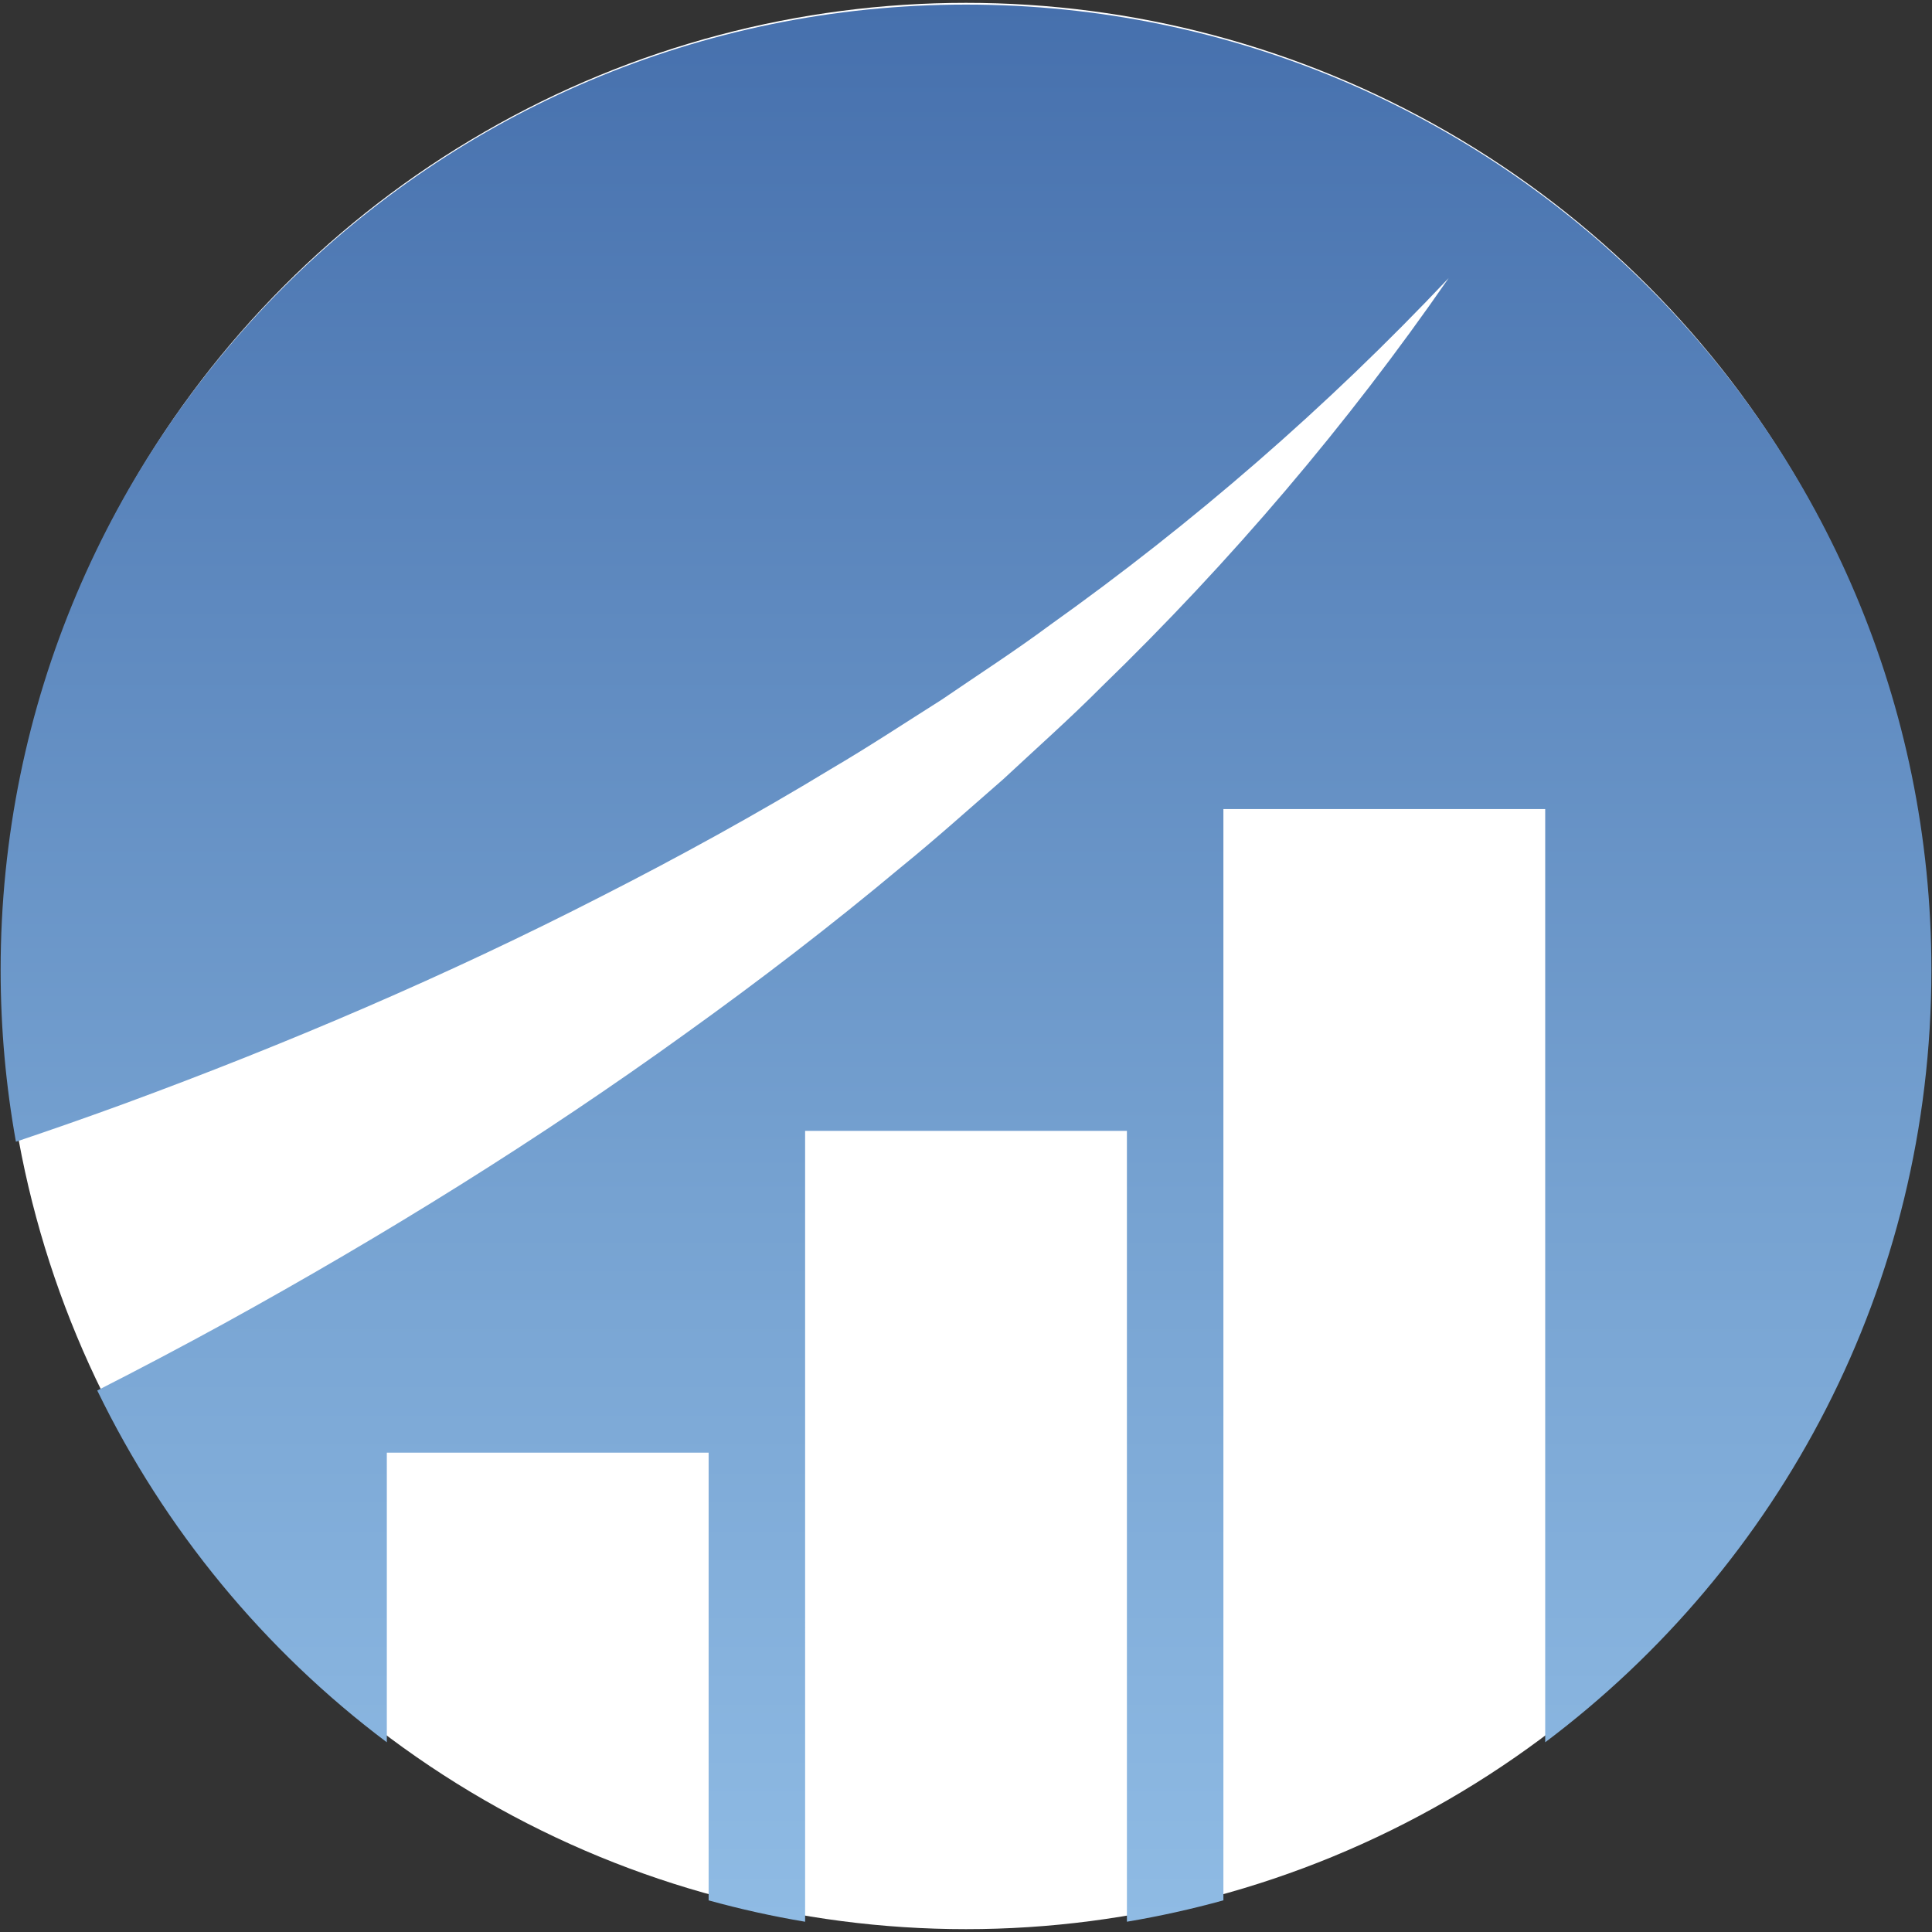
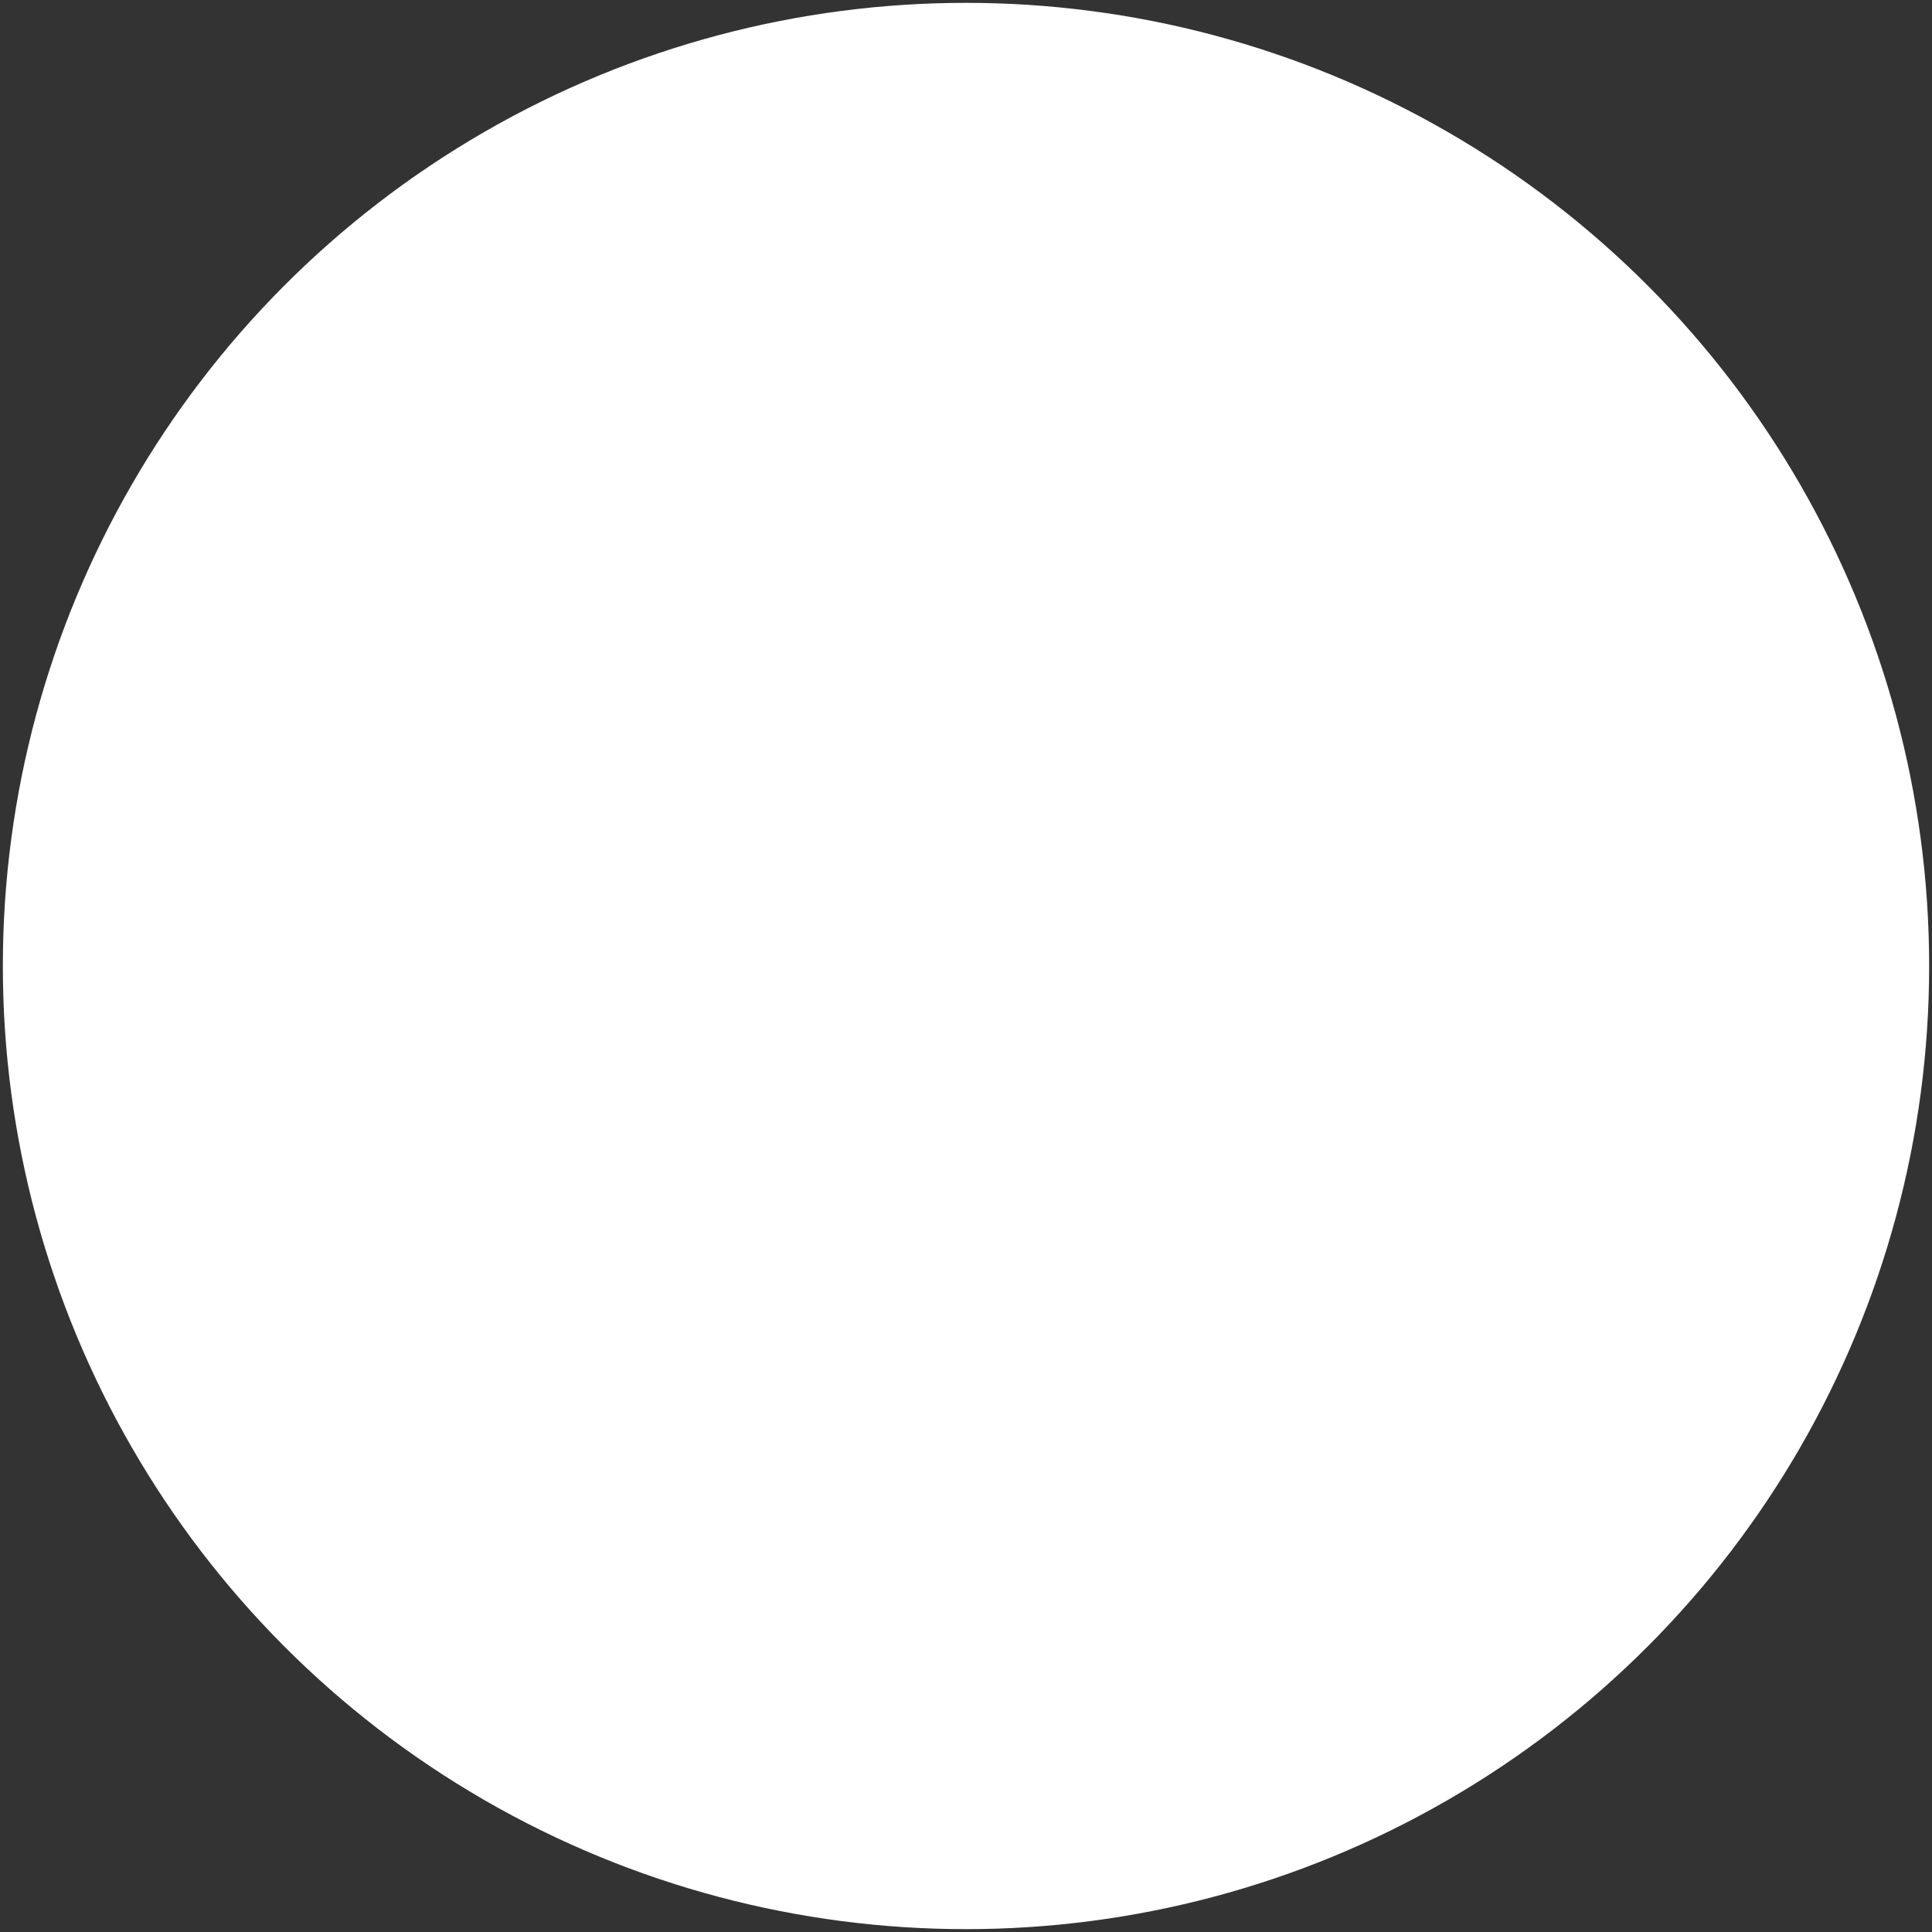
<svg xmlns="http://www.w3.org/2000/svg" version="1.1" id="Layer_1" x="0px" y="0px" viewBox="61 62 678 678" style="enable-background:new 0 0 800 800;" xml:space="preserve">
  <rect x="61" y="62" width="678" height="678" fill="#333333" stroke="none" />
  <style type="text/css">
	.st0{fill:#FFFFFF;}
	.st1{fill:url(#SVGID_1_);}
	.st2{fill:url(#SVGID_2_);}
</style>
  <circle style="fill: rgb(255, 255, 255);" cx="400" cy="401" r="338" />
  <linearGradient id="SVGID_1_" gradientUnits="userSpaceOnUse" x1="400" y1="63.609" x2="400" y2="736.391">
    <stop offset="0" style="stop-color:#4670AD" />
    <stop offset="0.623" style="stop-color:#76A2D1" />
    <stop offset="1" style="stop-color:#8FBBE4" />
  </linearGradient>
-   <path class="st1" d="M400,63.61c-187.1,0-338.78,151.68-338.78,338.78c0,20.58,1.85,40.72,5.37,60.28  c12.74-4.29,25.44-8.73,38.08-13.36c57-20.97,113.2-44.95,167.57-72.85c27.24-13.87,54.07-28.63,80.27-44.54  c13.25-7.76,26.02-16.2,39.02-24.42c12.65-8.65,25.62-17.01,37.96-26.17c50.15-35.73,97.09-76.36,139.9-121.75  c-35.45,51.28-76.41,99.41-121.74,143.36c-11.15,11.22-22.96,21.68-34.55,32.49c-11.92,10.36-23.71,21-36.01,30.97  c-24.33,20.35-49.54,39.69-75.37,58.21c-51.59,37.23-105.86,70.88-161.88,101.74c-14.76,8.1-29.67,15.96-44.71,23.62  c23.68,48.82,58.63,91.16,101.62,123.45V571.78h112.93v157.12c11.07,3.06,22.36,5.57,33.86,7.5V458.85h112.93v277.54  c11.5-1.93,22.79-4.44,33.86-7.5V345.92h112.93v327.5c82.29-61.81,135.53-160.2,135.53-271.04C738.78,215.28,587.1,63.61,400,63.61z  " />
</svg>